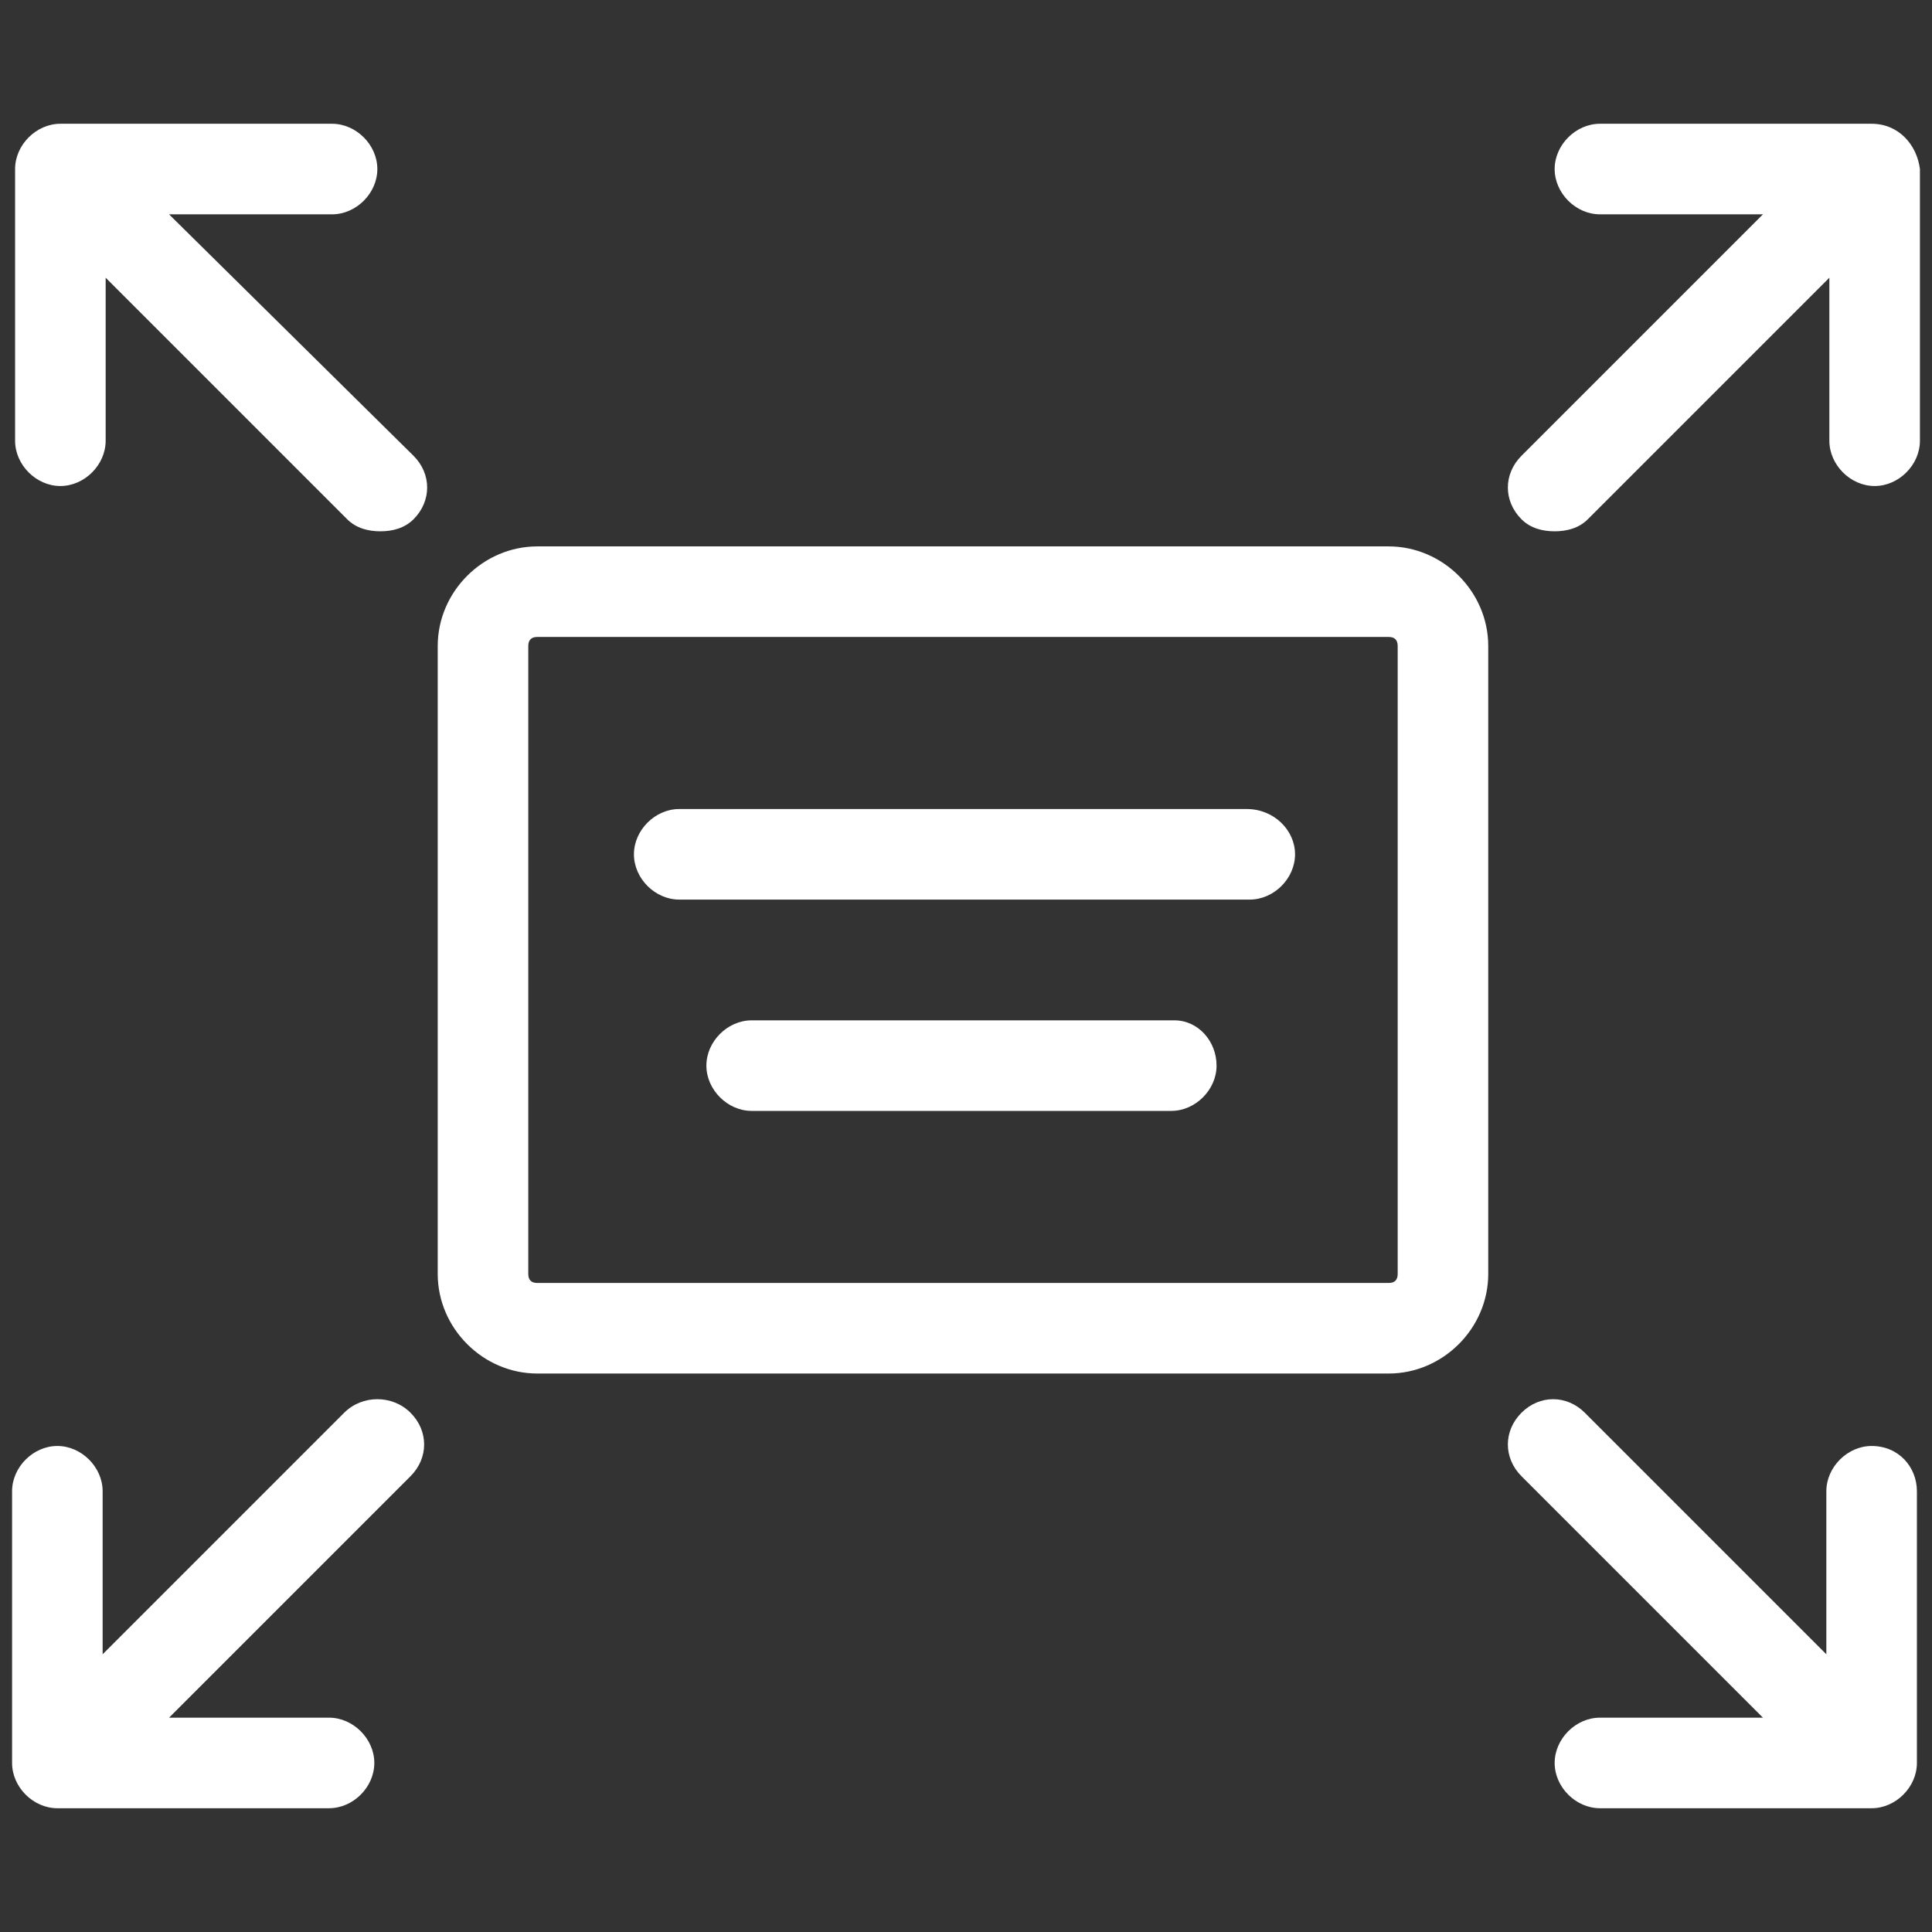
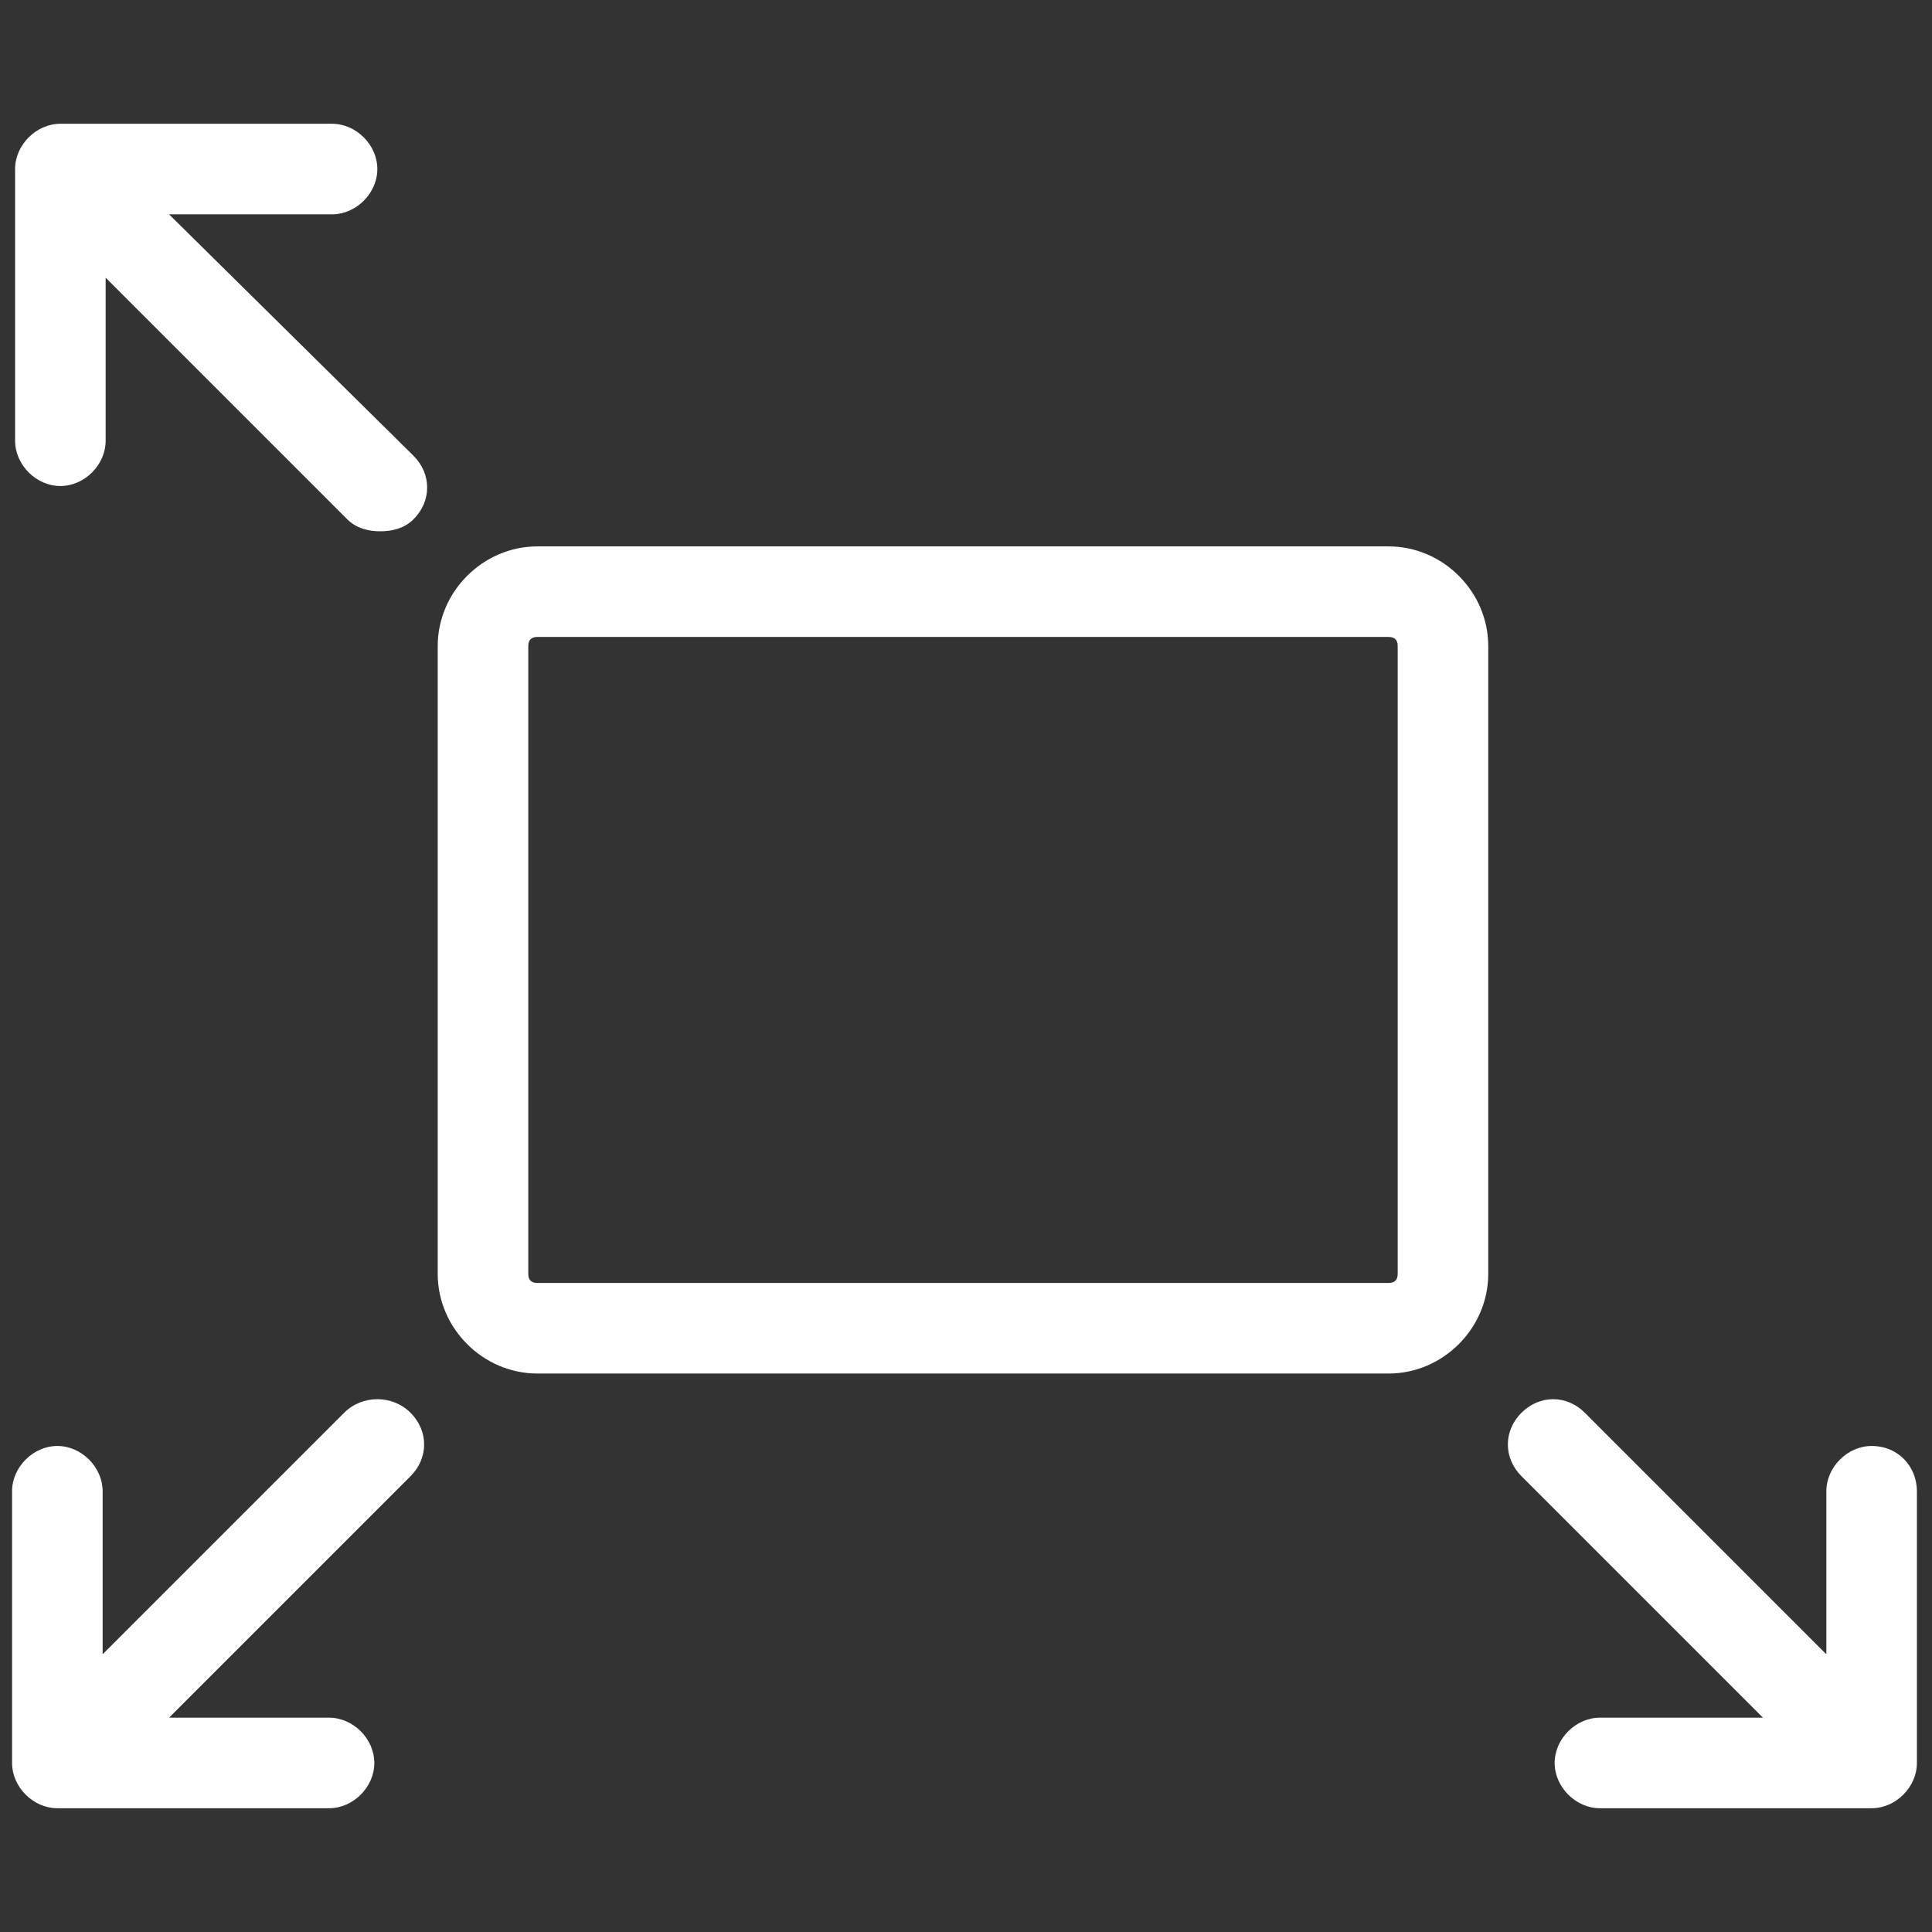
<svg xmlns="http://www.w3.org/2000/svg" version="1.1" id="Layer_1" x="0px" y="0px" viewBox="0 0 64 64" style="enable-background:new 0 0 64 64;" xml:space="preserve">
  <rect x="0" y="0" width="64" height="64" fill="#333333" stroke="none" />
  <style type="text/css">
	.st0{fill:#FFFFFF;}
</style>
  <g>
-     <path class="st0" d="M62,4.1h-9c-0.8,0-1.5,0.7-1.5,1.5s0.7,1.5,1.5,1.5h5.4l-8,8c-0.6,0.6-0.6,1.5,0,2.1c0.3,0.3,0.7,0.4,1.1,0.4   s0.8-0.1,1.1-0.4l8-8v5.4c0,0.8,0.7,1.5,1.5,1.5s1.5-0.7,1.5-1.5v-9C63.5,4.8,62.9,4.1,62,4.1z" />
    <path class="st0" d="M5.6,7.1h5.4c0.8,0,1.5-0.7,1.5-1.5s-0.7-1.5-1.5-1.5H2c-0.8,0-1.5,0.7-1.5,1.5v9c0,0.8,0.7,1.5,1.5,1.5   s1.5-0.7,1.5-1.5V9.2l8,8c0.3,0.3,0.7,0.4,1.1,0.4s0.8-0.1,1.1-0.4c0.6-0.6,0.6-1.5,0-2.1L5.6,7.1z" />
    <path class="st0" d="M62,47.9c-0.8,0-1.5,0.7-1.5,1.5v5.4l-8-8c-0.6-0.6-1.5-0.6-2.1,0s-0.6,1.5,0,2.1l8,8h-5.4   c-0.8,0-1.5,0.7-1.5,1.5s0.7,1.5,1.5,1.5h9c0.8,0,1.5-0.7,1.5-1.5v-9C63.5,48.6,62.9,47.9,62,47.9z" />
    <path class="st0" d="M11.4,46.8l-8,8v-5.4c0-0.8-0.7-1.5-1.5-1.5s-1.5,0.7-1.5,1.5v9c0,0.8,0.7,1.5,1.5,1.5h9   c0.8,0,1.5-0.7,1.5-1.5s-0.7-1.5-1.5-1.5H5.6l8-8c0.6-0.6,0.6-1.5,0-2.1S12,46.2,11.4,46.8z" />
    <path class="st0" d="M46,18.1H17.8c-1.8,0-3.3,1.5-3.3,3.3v20.8c0,1.8,1.5,3.3,3.3,3.3H46c1.8,0,3.3-1.5,3.3-3.3V21.4   C49.3,19.6,47.8,18.1,46,18.1z M46.3,42.2c0,0.2-0.1,0.3-0.3,0.3H17.8c-0.2,0-0.3-0.1-0.3-0.3V21.4c0-0.2,0.1-0.3,0.3-0.3H46   c0.2,0,0.3,0.1,0.3,0.3V42.2z" />
-     <path class="st0" d="M41.3,26.8H22.5c-0.8,0-1.5,0.7-1.5,1.5s0.7,1.5,1.5,1.5h18.9c0.8,0,1.5-0.7,1.5-1.5S42.2,26.8,41.3,26.8z" />
-     <path class="st0" d="M38.9,33.8H24.9c-0.8,0-1.5,0.7-1.5,1.5s0.7,1.5,1.5,1.5h13.9c0.8,0,1.5-0.7,1.5-1.5S39.7,33.8,38.9,33.8z" />
  </g>
</svg>